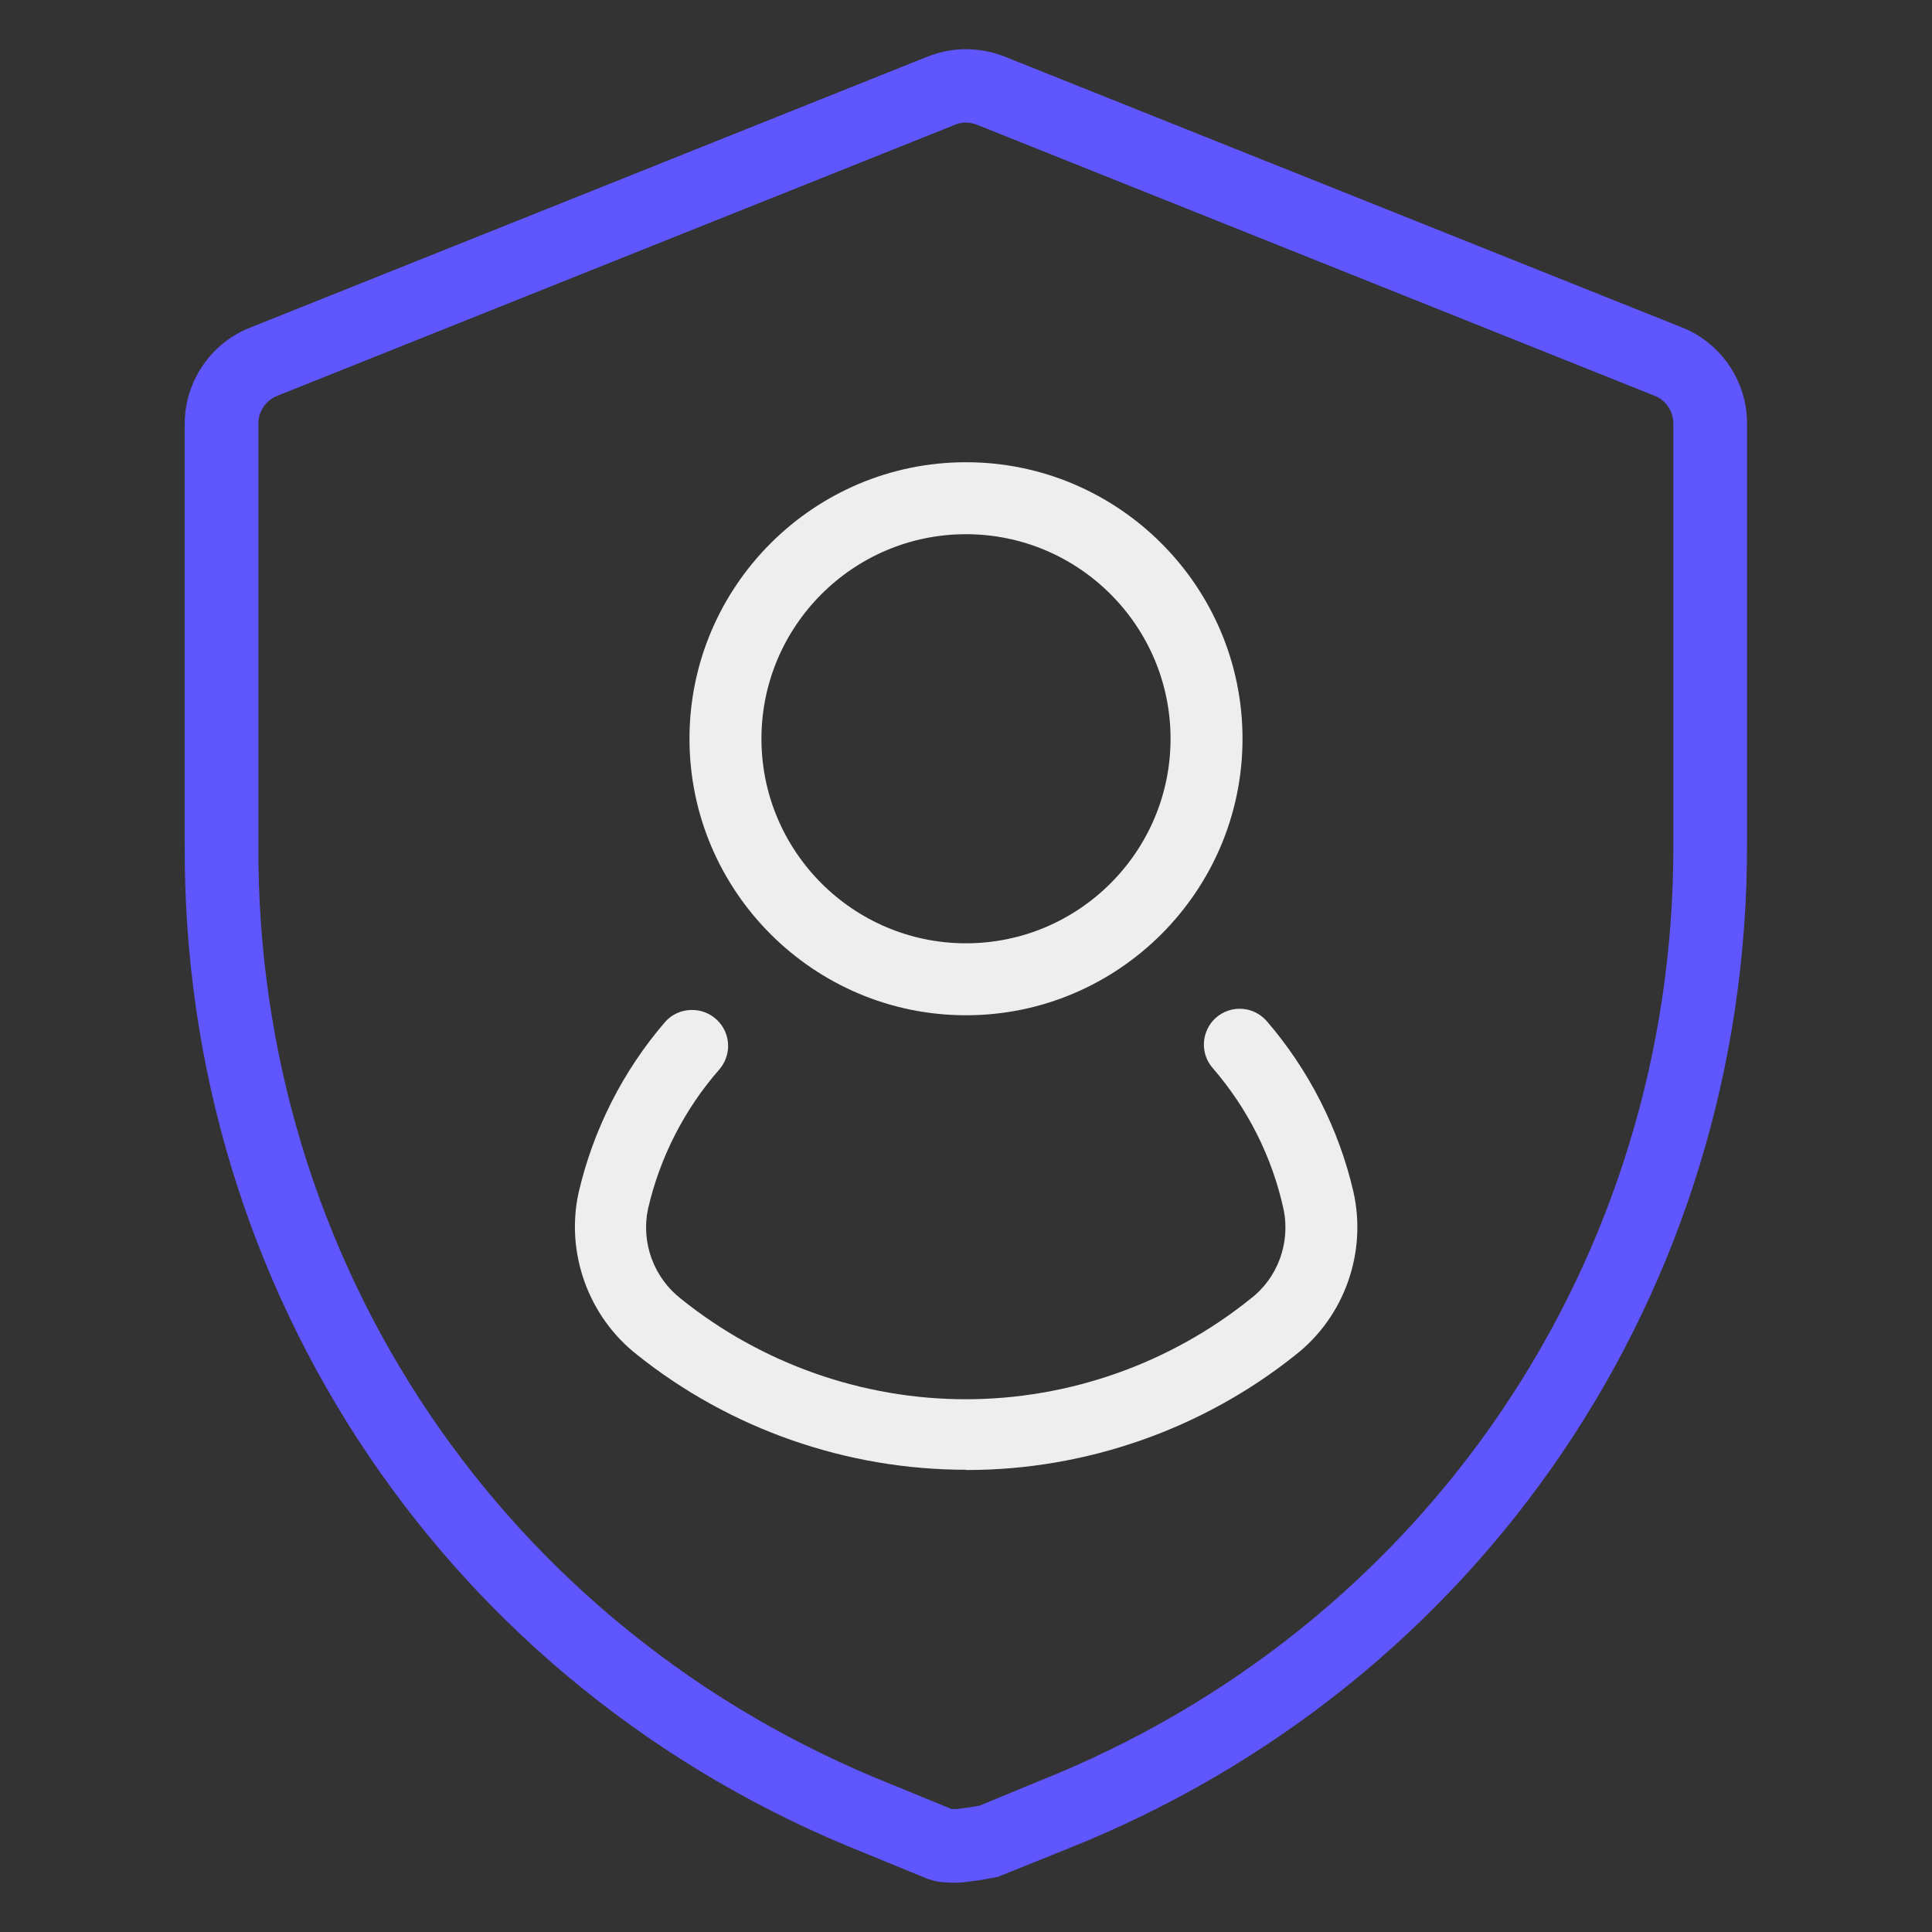
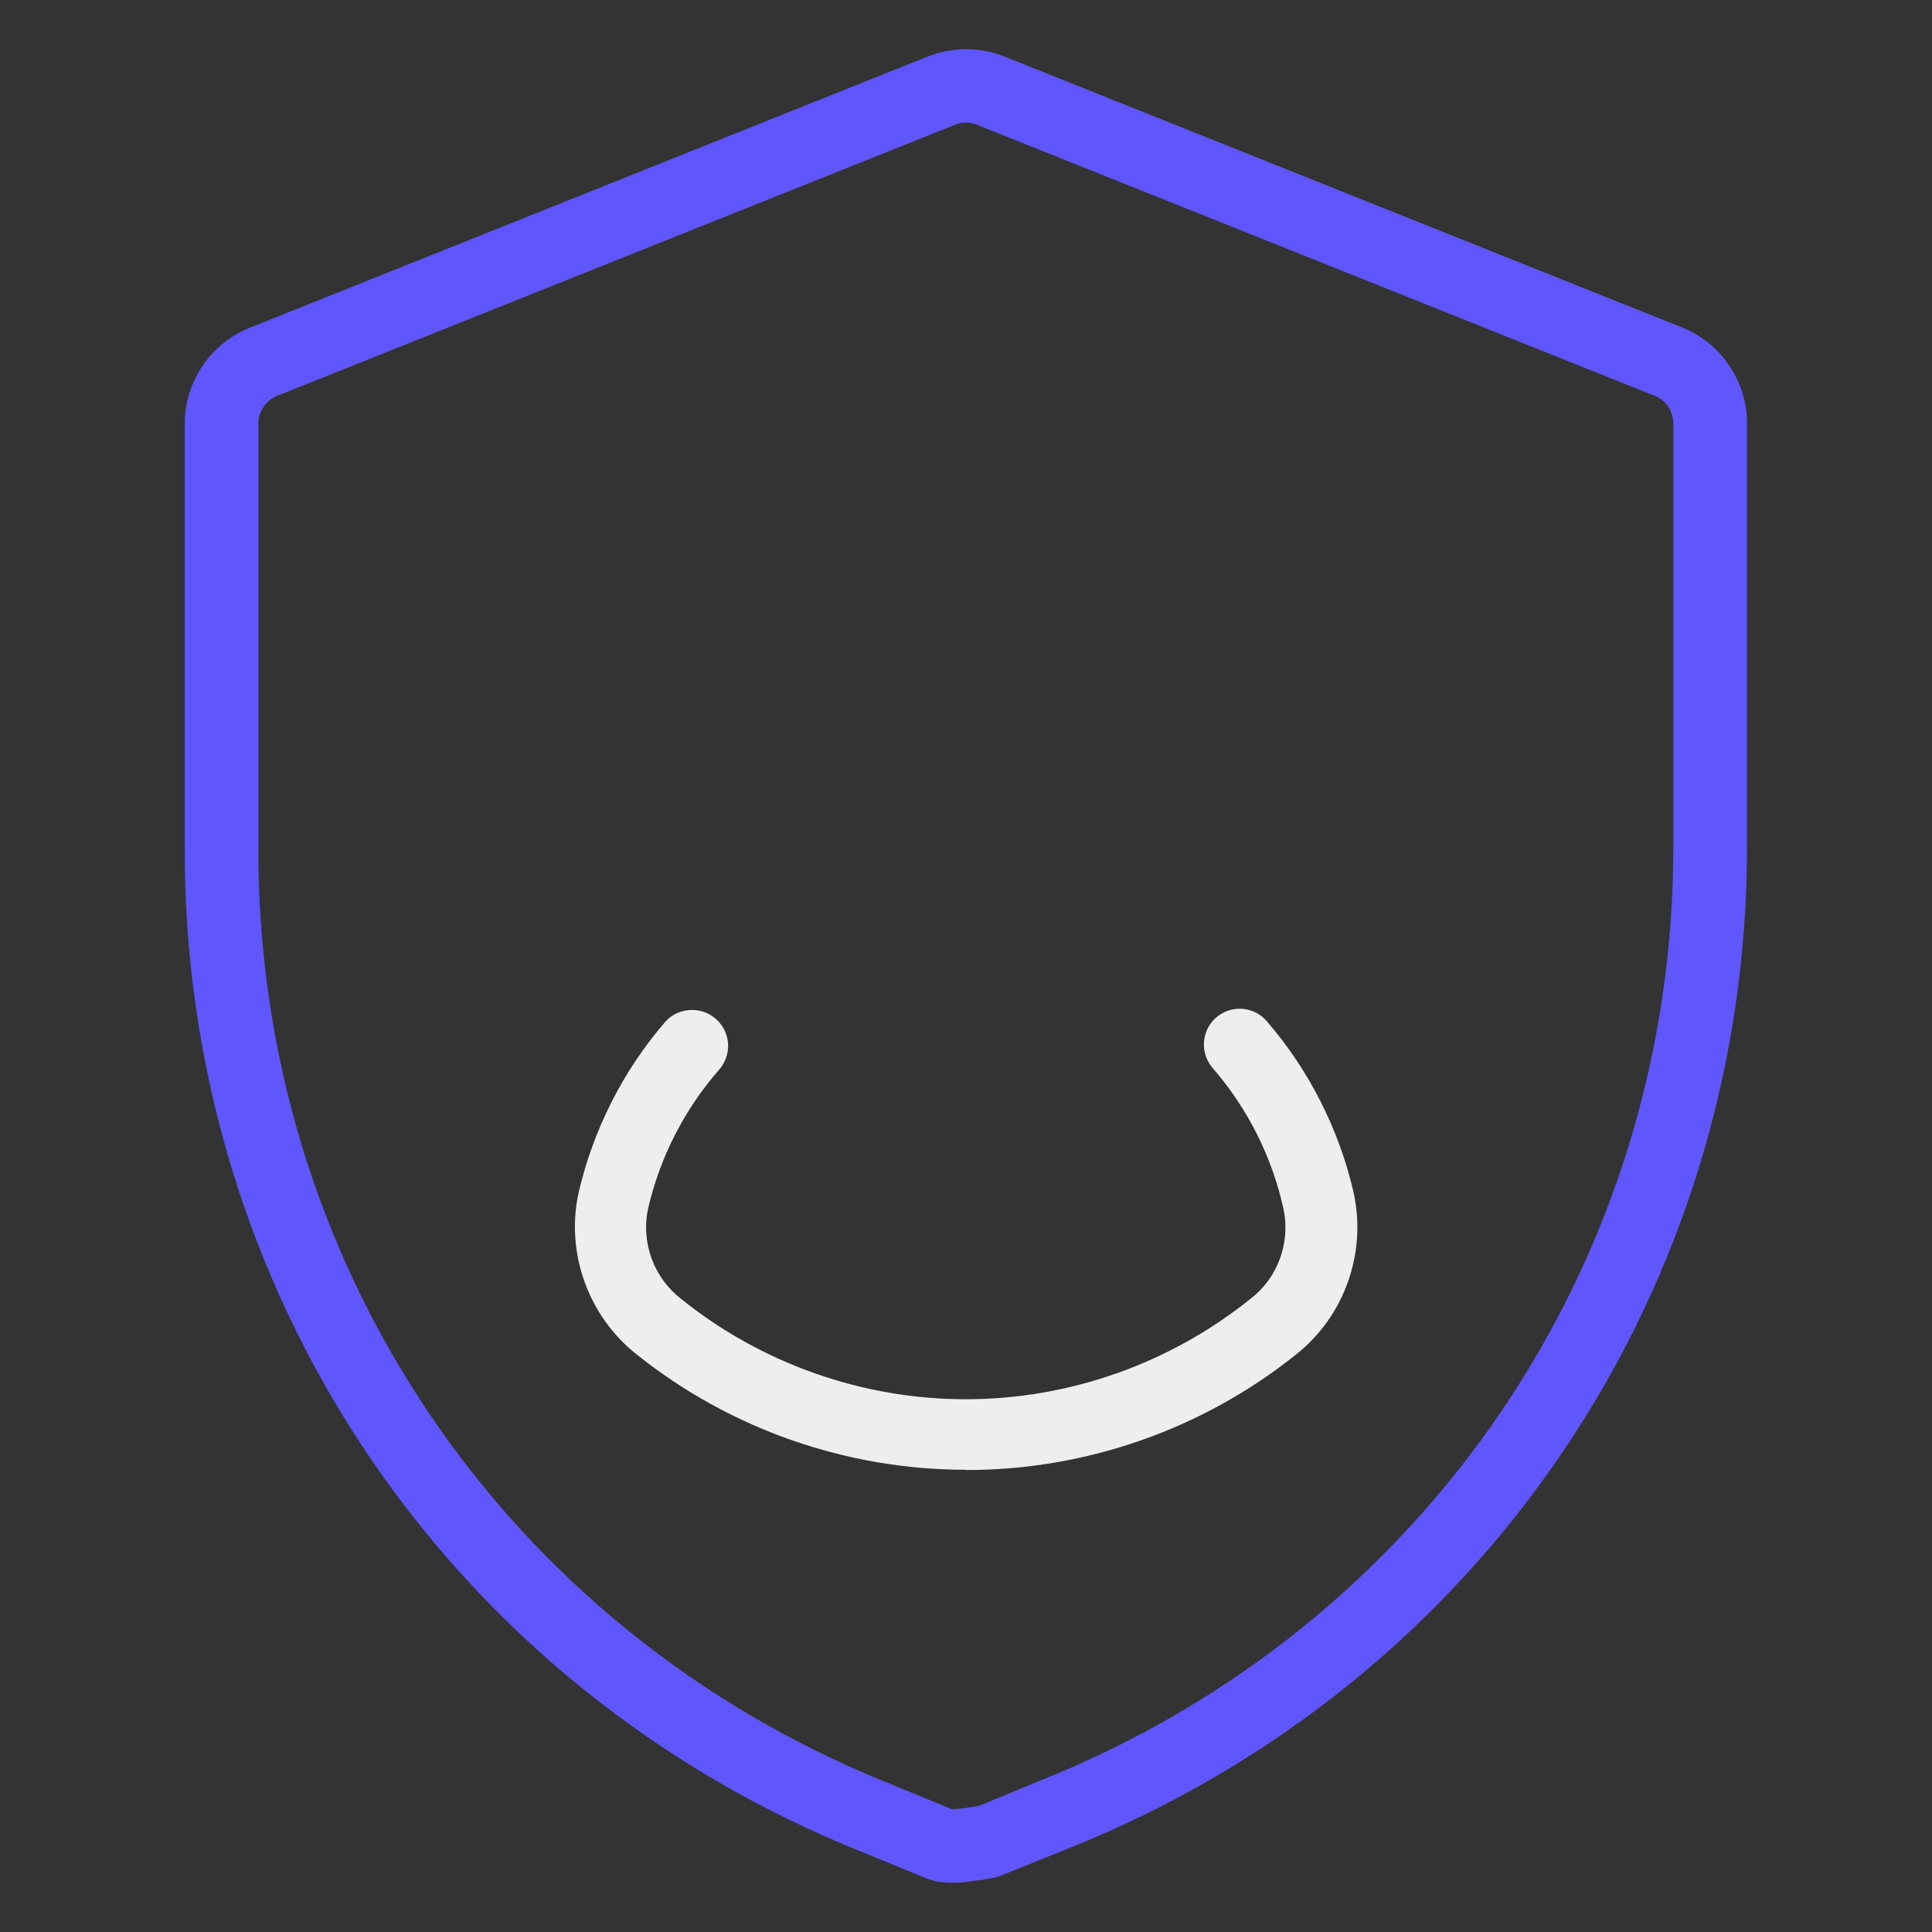
<svg xmlns="http://www.w3.org/2000/svg" height="80" id="protection" viewBox="0 0 80 80" width="80">
  <rect x="0" y="0" width="80" height="80" fill="#333333" stroke="none" />
  <defs>
    <style>
      .cls-1 {
        fill: #5f57fd;
      }

      .cls-1, .cls-2 {
        stroke-width: 0px;
      }

      .cls-2 {
        fill: #eee;
      }
    </style>
  </defs>
  <g>
-     <path class="cls-2" d="M40,42.04c-6.31,0-11.45-5.14-11.45-11.45s5.14-11.45,11.45-11.45,11.45,5.14,11.45,11.45-5.14,11.45-11.45,11.45ZM40,22.12c-4.67,0-8.47,3.8-8.47,8.47s3.8,8.47,8.47,8.47,8.47-3.8,8.47-8.47-3.8-8.47-8.47-8.47Z" />
    <path class="cls-2" d="M40,60.86c-4.95,0-9.78-1.69-13.63-4.77-2.01-1.58-2.96-4.22-2.41-6.71.6-2.59,1.83-5.03,3.57-7.05.28-.33.69-.51,1.13-.51.36,0,.71.13.98.37.05.04.1.09.15.15.48.56.48,1.37,0,1.94-1.45,1.65-2.47,3.65-2.96,5.79-.29,1.4.25,2.85,1.38,3.72,3.32,2.67,7.5,4.15,11.78,4.15s8.46-1.48,11.79-4.16c1.12-.85,1.66-2.31,1.37-3.7-.47-2.17-1.49-4.19-2.94-5.86-.48-.56-.48-1.37,0-1.94.28-.32.69-.51,1.12-.51.36,0,.71.13.98.37.05.05.1.09.15.15,1.74,2.02,2.98,4.46,3.58,7.05.57,2.51-.36,5.17-2.39,6.76-3.85,3.08-8.68,4.77-13.61,4.77h-.03Z" />
  </g>
  <path class="cls-1" d="M39.5,77.96c-.25,0-.5-.02-.75-.06l-.34-.1-2.58-1.06c-17.24-6.84-28.3-23.26-28.18-41.82v-17.36c-.01-1.74,1.07-3.35,2.7-3.99L38.37,2.36c1.05-.43,2.21-.43,3.27,0l28.01,11.2c1.62.64,2.71,2.25,2.69,4.01v17.36c.05,18.48-11.01,34.83-28.2,41.65l-2.83,1.14q-.36.07-.65.12l-.45.06c-.24.04-.48.06-.73.06ZM39.38,74.91c.13,0,.25,0,.38-.02l.45-.06c.16-.03.19-.03.35-.06l2.44-1.01c16.03-6.36,26.35-21.6,26.29-38.83v-17.38c0-.52-.31-.98-.77-1.16l-28.03-11.21c-.33-.14-.67-.14-.98,0l-28.03,11.21c-.47.19-.79.65-.78,1.15v17.38c-.12,17.31,10.19,32.61,26.27,38.99l2.41.99Z" />
</svg>